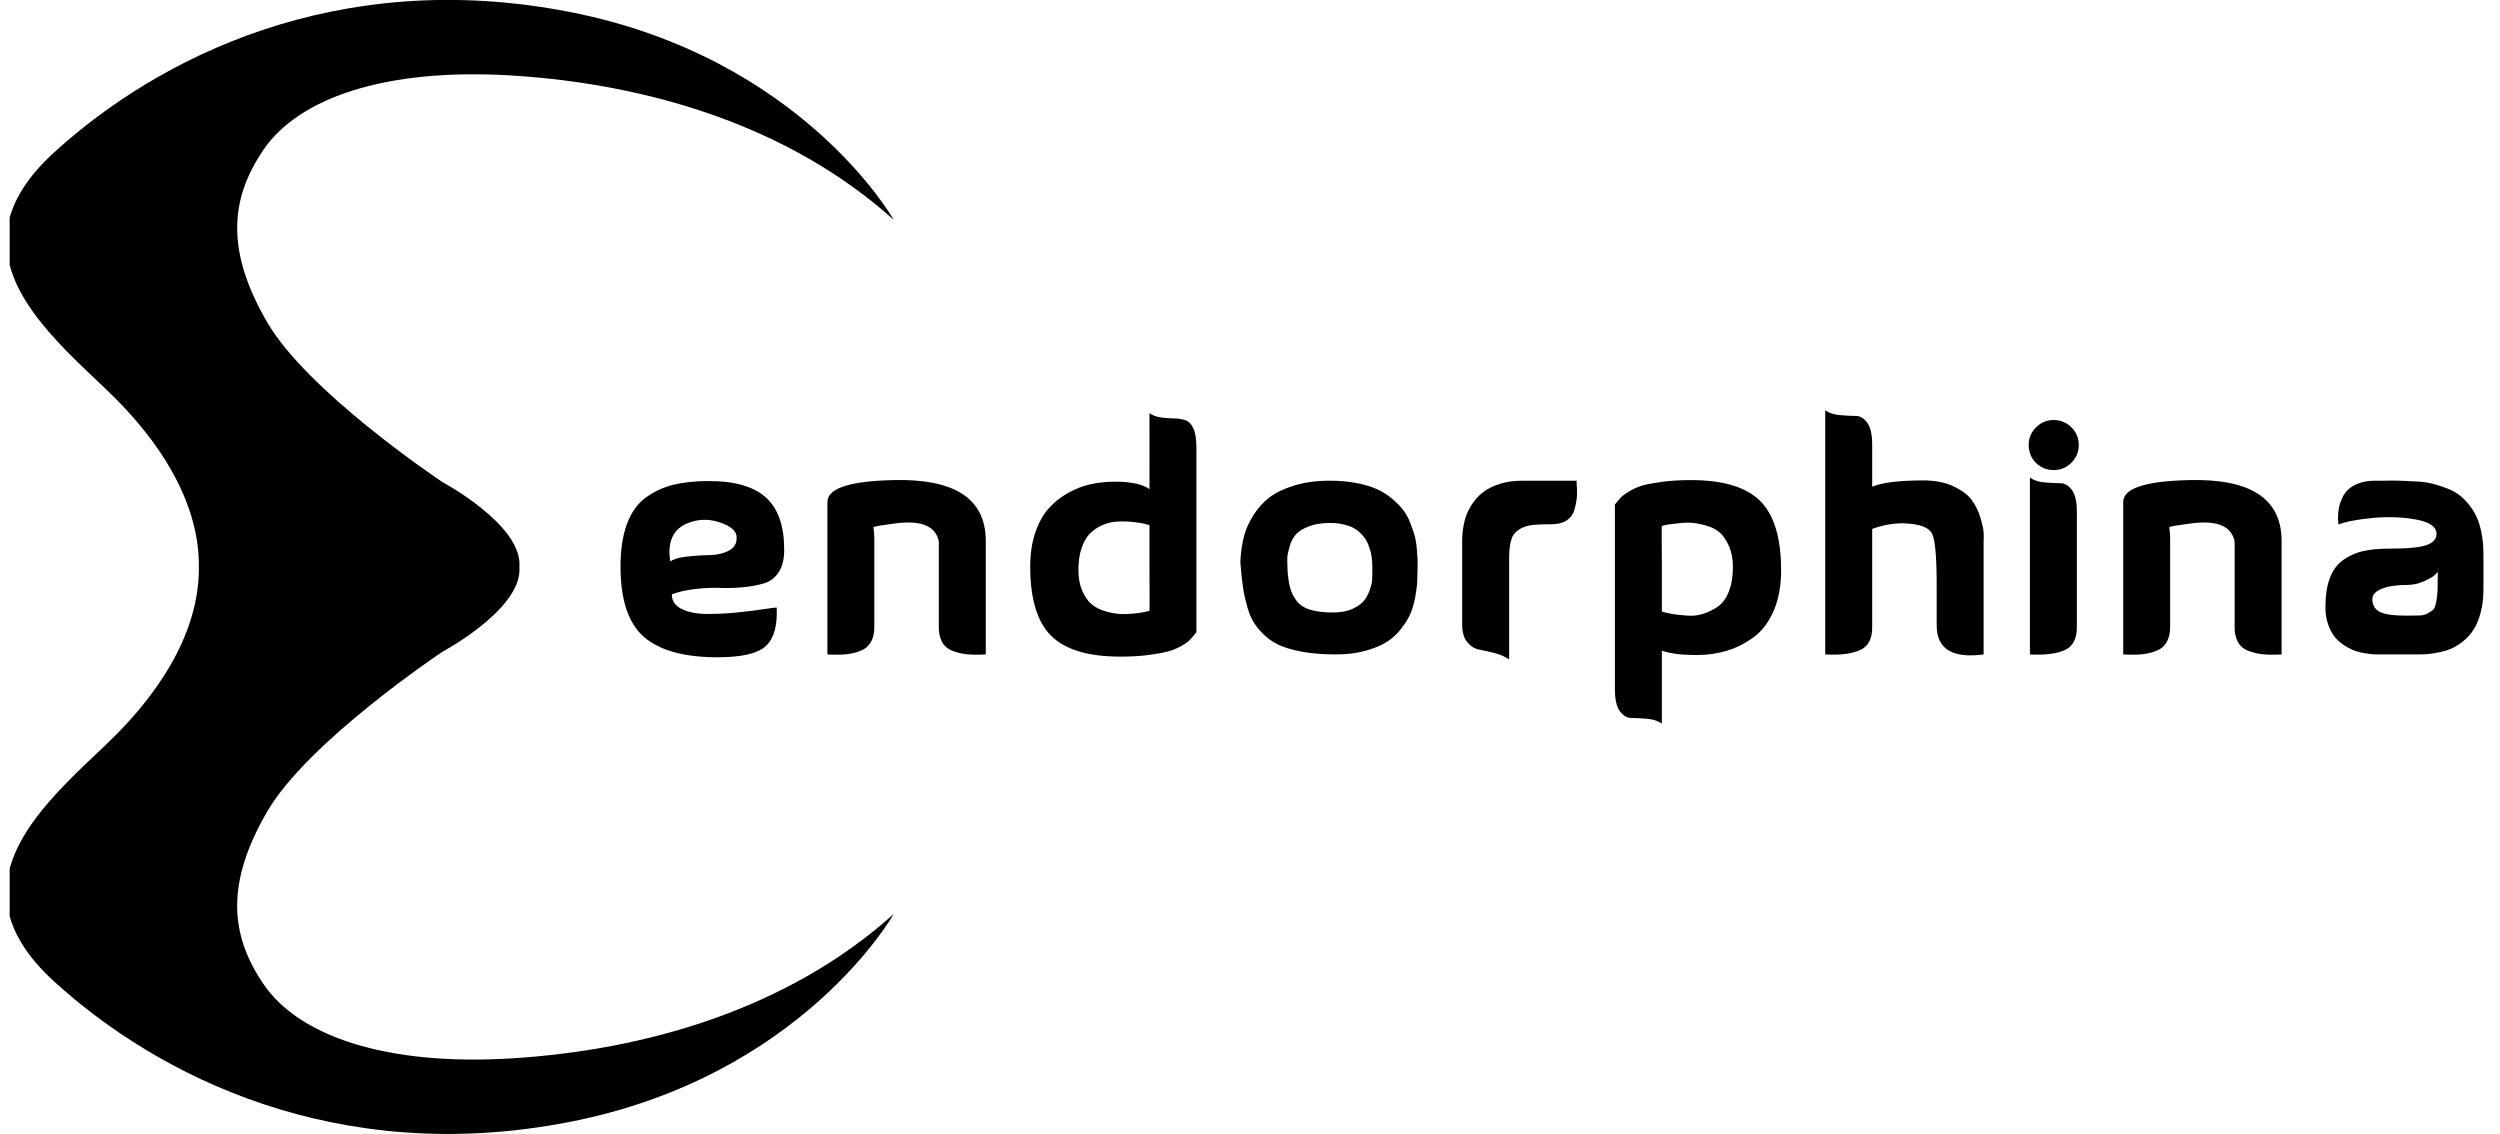
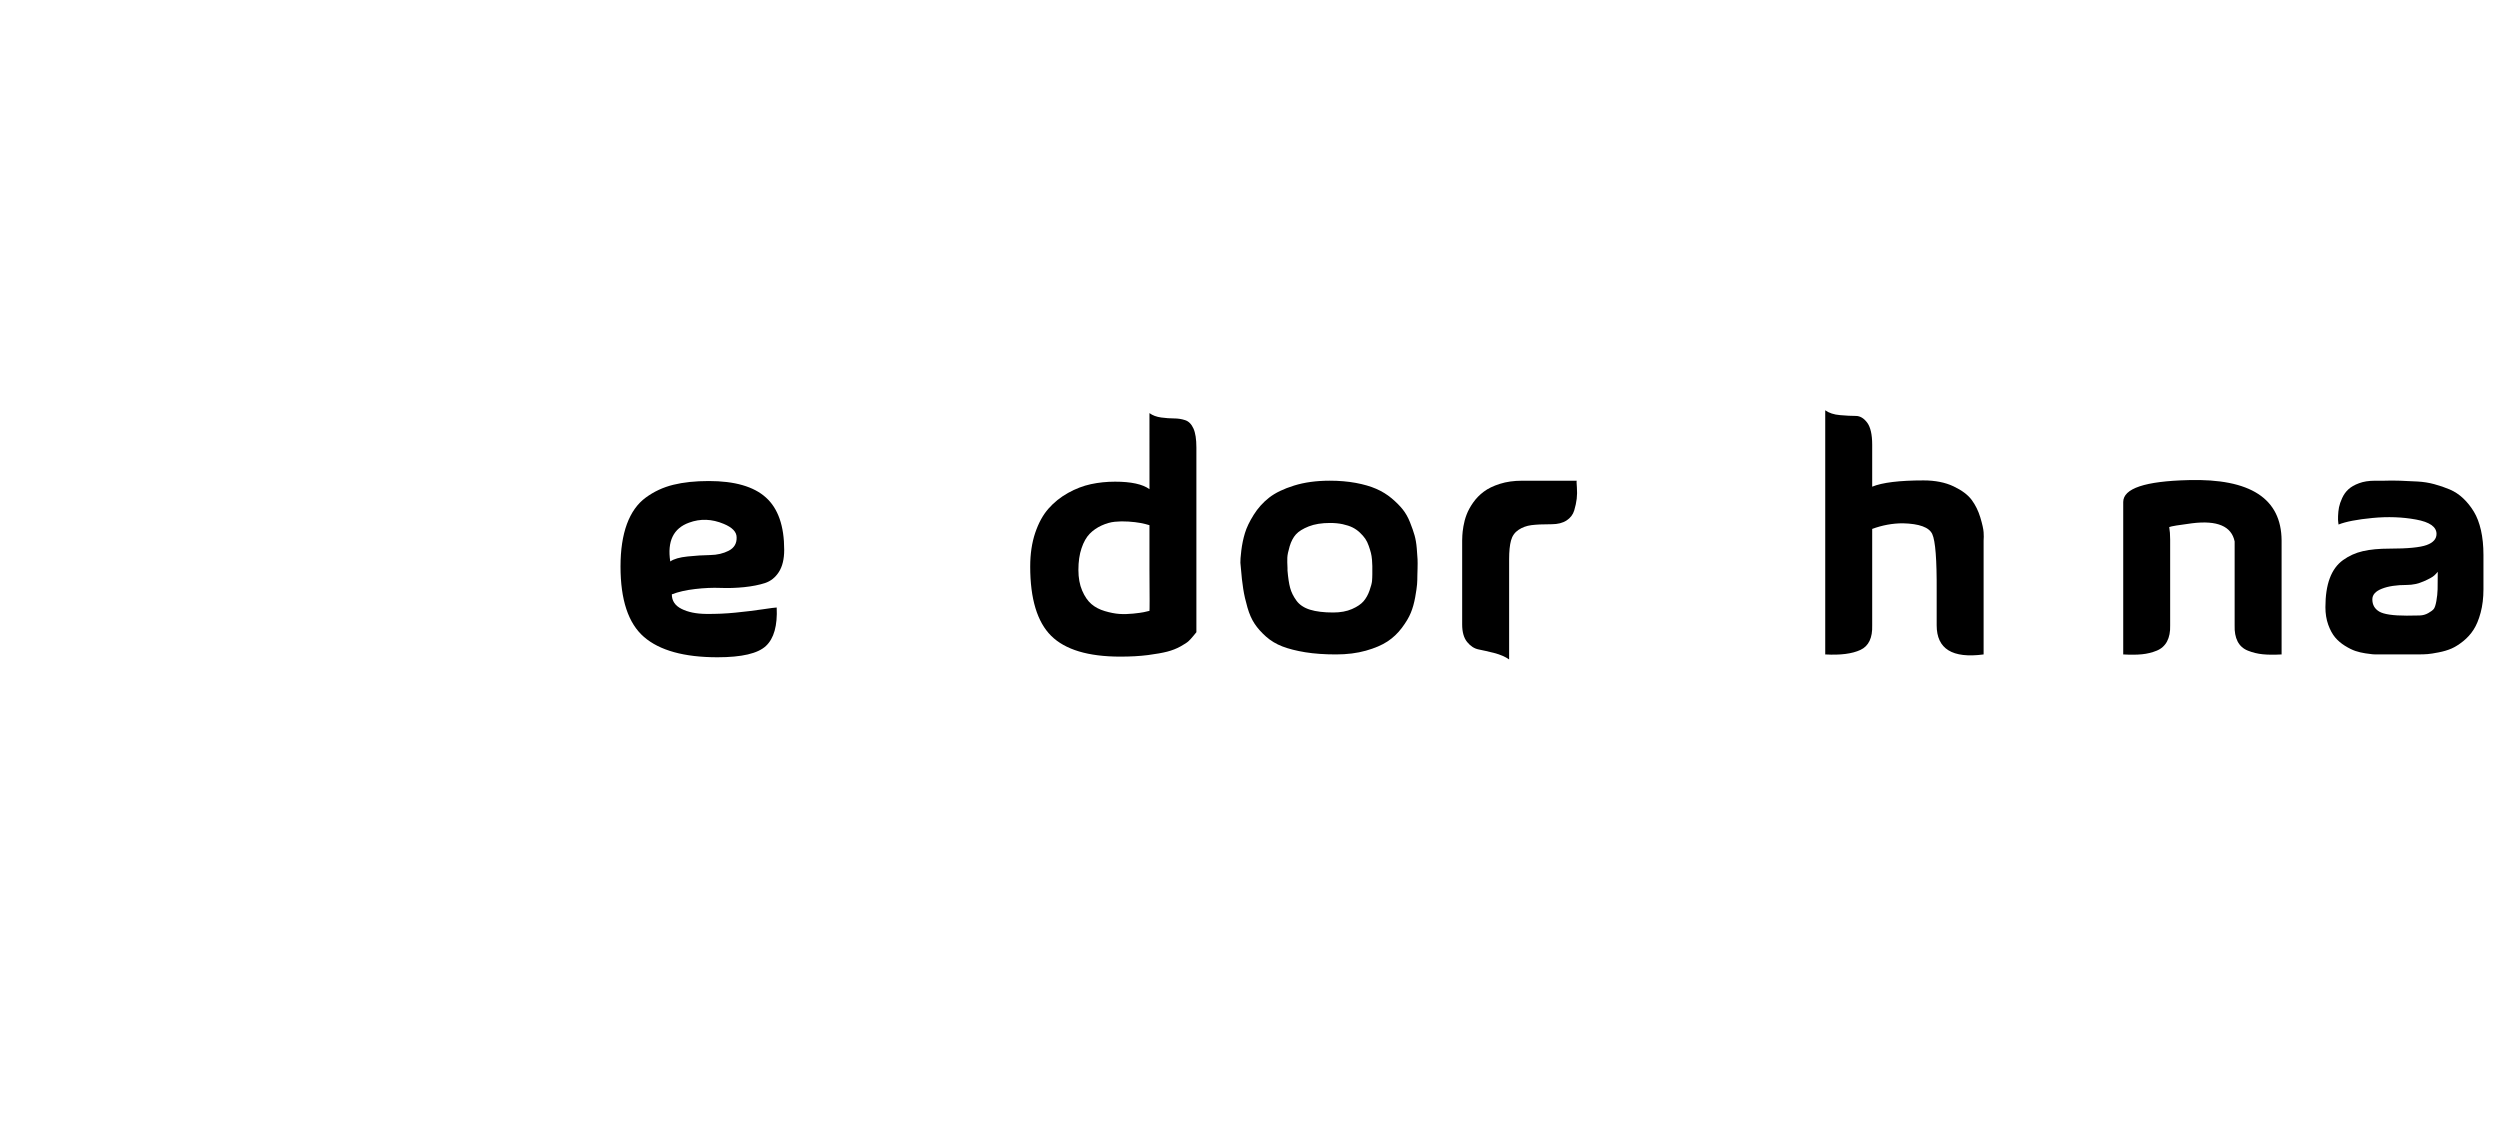
<svg xmlns="http://www.w3.org/2000/svg" width="97" height="44" viewBox="0 0 97 44" fill="none">
  <g clip-path="url(#clip0_21496_1783)">
    <path d="M26.067 23.061C26.067 23.312 26.193 23.5 26.444 23.625C26.694 23.751 27.012 23.816 27.397 23.82C27.782 23.824 28.158 23.808 28.527 23.771C28.895 23.735 29.243 23.692 29.571 23.644C29.899 23.595 30.087 23.571 30.136 23.571C30.168 24.275 30.029 24.773 29.717 25.064C29.405 25.356 28.78 25.502 27.84 25.502C26.545 25.502 25.593 25.238 24.986 24.713C24.379 24.187 24.076 23.276 24.076 21.98C24.076 21.332 24.159 20.784 24.324 20.334C24.49 19.885 24.733 19.543 25.053 19.308C25.373 19.073 25.729 18.907 26.122 18.81C26.515 18.713 26.974 18.664 27.5 18.664C28.504 18.664 29.243 18.876 29.716 19.302C30.19 19.727 30.427 20.405 30.427 21.336C30.427 21.692 30.358 21.977 30.221 22.192C30.083 22.407 29.902 22.55 29.68 22.623C29.457 22.695 29.19 22.748 28.879 22.781C28.567 22.813 28.259 22.823 27.956 22.811C27.652 22.799 27.324 22.813 26.972 22.854C26.62 22.895 26.318 22.963 26.067 23.061ZM26.006 21.785C26.144 21.688 26.369 21.623 26.68 21.591C26.992 21.558 27.283 21.54 27.555 21.536C27.826 21.532 28.067 21.475 28.278 21.366C28.488 21.257 28.589 21.084 28.581 20.849C28.581 20.639 28.415 20.465 28.083 20.327C27.622 20.133 27.172 20.117 26.735 20.279C26.128 20.498 25.885 21 26.006 21.785Z" fill="black" />
-     <path d="M38.248 20.972V25.392C37.964 25.408 37.721 25.406 37.519 25.386C37.317 25.366 37.125 25.319 36.942 25.246C36.76 25.174 36.627 25.054 36.541 24.888C36.457 24.722 36.418 24.514 36.426 24.263V21.008C36.305 20.417 35.754 20.182 34.775 20.303C34.264 20.369 33.969 20.417 33.888 20.45C33.912 20.587 33.924 20.749 33.924 20.935V24.263C33.932 24.514 33.892 24.722 33.803 24.888C33.714 25.054 33.58 25.174 33.402 25.246C33.224 25.319 33.034 25.366 32.831 25.386C32.629 25.406 32.386 25.408 32.103 25.392V19.478C32.103 18.952 32.949 18.668 34.641 18.628C37.037 18.563 38.24 19.344 38.248 20.972Z" fill="black" />
    <path d="M44.599 16.029C44.721 16.118 44.873 16.174 45.054 16.199C45.237 16.223 45.403 16.235 45.552 16.235C45.702 16.235 45.846 16.257 45.983 16.302C46.121 16.347 46.228 16.454 46.305 16.624C46.382 16.794 46.42 17.041 46.42 17.365V24.53C46.412 24.538 46.374 24.585 46.305 24.67C46.236 24.754 46.173 24.823 46.117 24.876C46.06 24.929 45.955 24.997 45.801 25.083C45.648 25.168 45.478 25.234 45.291 25.283C45.105 25.331 44.854 25.376 44.539 25.417C44.223 25.457 43.866 25.477 43.47 25.477C42.223 25.477 41.328 25.208 40.785 24.67C40.243 24.131 39.972 23.235 39.972 21.98C39.972 21.494 40.037 21.058 40.166 20.674C40.296 20.29 40.468 19.976 40.683 19.733C40.897 19.49 41.15 19.288 41.442 19.125C41.733 18.963 42.029 18.85 42.329 18.785C42.628 18.721 42.94 18.689 43.264 18.689C43.887 18.689 44.333 18.785 44.6 18.98L44.599 16.029ZM44.599 22.101V20.377C44.494 20.345 44.379 20.316 44.253 20.292C44.128 20.268 43.972 20.25 43.785 20.237C43.599 20.225 43.423 20.227 43.257 20.244C43.091 20.26 42.919 20.309 42.741 20.39C42.563 20.471 42.409 20.578 42.279 20.711C42.15 20.845 42.044 21.031 41.964 21.27C41.883 21.509 41.842 21.79 41.842 22.114C41.842 22.422 41.891 22.689 41.988 22.915C42.085 23.142 42.205 23.316 42.346 23.437C42.488 23.559 42.662 23.65 42.869 23.711C43.075 23.772 43.261 23.808 43.427 23.82C43.593 23.832 43.773 23.828 43.968 23.808C44.162 23.788 44.297 23.769 44.374 23.753C44.451 23.737 44.522 23.72 44.587 23.704H44.599C44.607 23.704 44.607 23.17 44.599 22.101Z" fill="black" />
    <path d="M48.145 22.028C48.137 21.98 48.132 21.915 48.127 21.834C48.123 21.753 48.135 21.595 48.163 21.36C48.192 21.125 48.238 20.9 48.303 20.686C48.367 20.472 48.481 20.235 48.643 19.976C48.805 19.717 49.005 19.494 49.244 19.307C49.483 19.121 49.804 18.966 50.21 18.84C50.614 18.714 51.076 18.651 51.594 18.651C51.959 18.651 52.294 18.68 52.602 18.736C52.91 18.793 53.175 18.87 53.398 18.967C53.62 19.064 53.818 19.186 53.993 19.332C54.167 19.478 54.31 19.621 54.424 19.763C54.537 19.904 54.632 20.072 54.709 20.267C54.786 20.461 54.845 20.629 54.885 20.771C54.925 20.913 54.954 21.079 54.97 21.269C54.986 21.459 54.996 21.603 55.001 21.7C55.005 21.797 55.005 21.92 55.001 22.07C54.996 22.22 54.994 22.303 54.994 22.319C54.994 22.449 54.99 22.567 54.982 22.672C54.974 22.777 54.95 22.943 54.91 23.17C54.869 23.396 54.813 23.599 54.739 23.777C54.667 23.955 54.551 24.149 54.393 24.36C54.235 24.571 54.049 24.747 53.835 24.888C53.62 25.03 53.341 25.149 52.997 25.246C52.652 25.343 52.266 25.392 51.837 25.392C51.392 25.392 50.995 25.364 50.647 25.308C50.299 25.251 50.003 25.176 49.76 25.083C49.517 24.99 49.305 24.862 49.123 24.701C48.941 24.539 48.793 24.373 48.68 24.203C48.566 24.032 48.473 23.822 48.401 23.571C48.328 23.32 48.273 23.079 48.237 22.848C48.2 22.617 48.17 22.344 48.145 22.028ZM49.955 22.137C49.979 22.421 50.013 22.646 50.058 22.811C50.102 22.977 50.184 23.142 50.301 23.303C50.418 23.465 50.594 23.583 50.829 23.656C51.064 23.729 51.363 23.765 51.728 23.765C52.011 23.765 52.254 23.72 52.457 23.631C52.659 23.542 52.809 23.441 52.906 23.328C53.003 23.214 53.08 23.077 53.137 22.915C53.194 22.753 53.226 22.631 53.234 22.55C53.241 22.469 53.246 22.38 53.246 22.283C53.246 22.275 53.246 22.233 53.246 22.155C53.246 22.078 53.246 22.014 53.246 21.961C53.246 21.909 53.241 21.83 53.234 21.724C53.225 21.619 53.211 21.528 53.191 21.451C53.171 21.373 53.143 21.283 53.106 21.177C53.07 21.072 53.025 20.981 52.973 20.904C52.92 20.827 52.851 20.748 52.766 20.667C52.681 20.586 52.586 20.519 52.481 20.466C52.376 20.414 52.248 20.372 52.098 20.339C51.949 20.307 51.785 20.291 51.606 20.291C51.282 20.291 51.007 20.335 50.78 20.424C50.553 20.514 50.388 20.617 50.282 20.734C50.177 20.851 50.096 21.006 50.039 21.196C49.983 21.386 49.952 21.534 49.948 21.639C49.944 21.744 49.946 21.878 49.955 22.04C49.955 22.089 49.955 22.121 49.955 22.137Z" fill="black" />
    <path d="M61.177 18.652C61.168 18.669 61.17 18.753 61.183 18.907C61.195 19.061 61.193 19.209 61.177 19.35C61.16 19.492 61.128 19.644 61.08 19.805C61.031 19.967 60.932 20.097 60.782 20.194C60.632 20.291 60.44 20.34 60.205 20.34C59.865 20.34 59.602 20.352 59.416 20.376C59.23 20.401 59.064 20.461 58.918 20.559C58.772 20.656 58.675 20.794 58.627 20.972C58.578 21.15 58.554 21.393 58.554 21.7V25.587C58.408 25.482 58.216 25.399 57.977 25.337C57.738 25.277 57.536 25.23 57.37 25.198C57.203 25.165 57.056 25.07 56.927 24.912C56.797 24.754 56.732 24.526 56.732 24.226V20.972C56.732 20.923 56.734 20.856 56.739 20.771C56.742 20.687 56.757 20.569 56.781 20.419C56.806 20.269 56.846 20.119 56.903 19.97C56.959 19.82 57.044 19.664 57.157 19.502C57.271 19.34 57.408 19.198 57.571 19.077C57.732 18.955 57.941 18.854 58.196 18.773C58.451 18.692 58.736 18.652 59.052 18.652C59.594 18.652 59.995 18.652 60.254 18.652C60.513 18.652 60.655 18.652 60.679 18.652C60.704 18.652 60.75 18.652 60.819 18.652C60.887 18.652 61.007 18.652 61.177 18.652Z" fill="black" />
-     <path d="M64.48 28.076C64.334 27.971 64.141 27.908 63.903 27.888C63.664 27.867 63.462 27.857 63.296 27.857C63.129 27.857 62.982 27.77 62.852 27.596C62.723 27.422 62.658 27.136 62.658 26.74V19.575C62.666 19.567 62.705 19.52 62.773 19.435C62.842 19.351 62.905 19.284 62.962 19.235C63.018 19.187 63.123 19.118 63.277 19.029C63.431 18.939 63.601 18.87 63.787 18.822C63.973 18.774 64.224 18.729 64.54 18.688C64.856 18.648 65.212 18.628 65.609 18.628C66.856 18.628 67.75 18.897 68.293 19.435C68.835 19.974 69.107 20.87 69.107 22.125C69.107 22.733 69.01 23.259 68.816 23.704C68.621 24.15 68.361 24.492 68.032 24.73C67.705 24.969 67.356 25.143 66.988 25.253C66.62 25.362 66.229 25.416 65.816 25.416C65.258 25.416 64.812 25.36 64.48 25.246L64.48 28.076ZM64.48 22.004V23.728C64.609 23.769 64.749 23.801 64.899 23.825C65.049 23.849 65.237 23.869 65.463 23.886C65.69 23.902 65.901 23.878 66.095 23.813C66.29 23.748 66.476 23.655 66.654 23.534C66.832 23.412 66.974 23.218 67.079 22.951C67.184 22.684 67.237 22.364 67.237 21.991C67.237 21.684 67.186 21.417 67.085 21.19C66.984 20.964 66.866 20.789 66.733 20.668C66.599 20.547 66.423 20.456 66.204 20.395C65.986 20.334 65.803 20.298 65.658 20.286C65.512 20.273 65.33 20.279 65.112 20.304C64.893 20.328 64.759 20.345 64.711 20.352C64.662 20.361 64.589 20.377 64.492 20.401H64.48C64.472 20.401 64.472 20.935 64.48 22.004Z" fill="black" />
    <path d="M72.641 18.883C73.037 18.721 73.701 18.64 74.633 18.64C75.086 18.64 75.475 18.717 75.799 18.871C76.122 19.024 76.357 19.201 76.503 19.399C76.649 19.597 76.76 19.824 76.837 20.079C76.913 20.334 76.956 20.525 76.964 20.65C76.972 20.775 76.972 20.882 76.964 20.972V25.392C75.75 25.554 75.143 25.178 75.143 24.263C75.143 23.923 75.143 23.477 75.143 22.927C75.15 21.721 75.094 20.986 74.972 20.723C74.851 20.459 74.47 20.32 73.831 20.304C73.434 20.304 73.037 20.376 72.641 20.522V24.263C72.657 24.748 72.505 25.067 72.186 25.216C71.866 25.366 71.41 25.425 70.819 25.392V15.919C70.965 16.024 71.157 16.088 71.396 16.107C71.635 16.128 71.838 16.138 72.004 16.138C72.169 16.138 72.317 16.225 72.447 16.399C72.576 16.573 72.641 16.859 72.641 17.255L72.641 18.883Z" fill="black" />
-     <path d="M78.992 17.96C78.806 17.765 78.713 17.535 78.713 17.268C78.713 17 78.808 16.772 78.998 16.582C79.188 16.392 79.417 16.296 79.684 16.296C79.951 16.296 80.18 16.392 80.371 16.582C80.561 16.772 80.656 17 80.656 17.268C80.656 17.535 80.561 17.764 80.371 17.953C80.18 18.144 79.952 18.239 79.684 18.239C79.417 18.239 79.186 18.146 78.992 17.96ZM80.583 19.866C80.583 19.47 80.518 19.184 80.389 19.01C80.259 18.836 80.111 18.749 79.945 18.749C79.78 18.749 79.577 18.739 79.338 18.718C79.099 18.699 78.907 18.636 78.761 18.53V25.392C79.352 25.424 79.807 25.366 80.127 25.216C80.447 25.066 80.599 24.748 80.582 24.262L80.583 19.866Z" fill="black" />
    <path d="M88.526 20.972V25.392C88.242 25.408 87.999 25.406 87.797 25.386C87.594 25.366 87.403 25.319 87.22 25.246C87.038 25.174 86.905 25.054 86.819 24.888C86.734 24.722 86.696 24.514 86.704 24.263V21.008C86.583 20.417 86.031 20.182 85.052 20.303C84.542 20.369 84.247 20.417 84.166 20.45C84.19 20.587 84.202 20.749 84.202 20.935V24.263C84.21 24.514 84.169 24.722 84.081 24.888C83.992 25.054 83.858 25.174 83.68 25.246C83.501 25.319 83.311 25.366 83.109 25.386C82.907 25.406 82.664 25.408 82.381 25.392V19.478C82.381 18.952 83.227 18.668 84.919 18.628C87.315 18.563 88.517 19.344 88.526 20.972Z" fill="black" />
    <path d="M90.735 20.352C90.735 20.328 90.731 20.295 90.723 20.255C90.715 20.215 90.713 20.136 90.717 20.018C90.721 19.901 90.733 19.789 90.753 19.684C90.774 19.579 90.814 19.46 90.875 19.326C90.936 19.192 91.016 19.079 91.118 18.986C91.219 18.893 91.356 18.814 91.531 18.749C91.705 18.684 91.909 18.652 92.144 18.652C92.217 18.652 92.33 18.652 92.484 18.652C92.694 18.644 92.911 18.644 93.133 18.652C93.356 18.66 93.579 18.67 93.802 18.683C94.024 18.695 94.241 18.729 94.451 18.786C94.662 18.843 94.862 18.911 95.052 18.992C95.242 19.073 95.417 19.189 95.574 19.338C95.732 19.488 95.87 19.66 95.987 19.855C96.105 20.049 96.196 20.288 96.261 20.571C96.325 20.855 96.358 21.174 96.358 21.531V22.865C96.358 23.197 96.321 23.499 96.249 23.77C96.176 24.041 96.085 24.262 95.975 24.431C95.866 24.602 95.73 24.751 95.569 24.881C95.407 25.01 95.255 25.105 95.113 25.166C94.972 25.227 94.807 25.276 94.621 25.312C94.435 25.349 94.291 25.371 94.19 25.379C94.089 25.387 93.97 25.391 93.832 25.391H92.156C92.132 25.391 92.096 25.389 92.047 25.385C91.999 25.381 91.907 25.369 91.774 25.349C91.64 25.328 91.512 25.298 91.391 25.258C91.27 25.217 91.134 25.15 90.984 25.057C90.835 24.964 90.707 24.855 90.602 24.73C90.497 24.604 90.408 24.44 90.335 24.238C90.262 24.035 90.226 23.808 90.226 23.557C90.226 23.112 90.282 22.738 90.396 22.434C90.509 22.131 90.681 21.896 90.912 21.73C91.143 21.564 91.4 21.449 91.683 21.384C91.967 21.319 92.311 21.287 92.716 21.287C93.42 21.287 93.9 21.24 94.155 21.147C94.41 21.054 94.537 20.91 94.537 20.716C94.537 20.441 94.272 20.255 93.742 20.158C93.212 20.061 92.649 20.04 92.054 20.097C91.458 20.154 91.019 20.239 90.735 20.352ZM94.585 22.186C94.553 22.227 94.506 22.275 94.446 22.332C94.385 22.389 94.249 22.464 94.039 22.556C93.829 22.649 93.61 22.696 93.383 22.696C92.987 22.696 92.665 22.744 92.418 22.842C92.17 22.939 92.047 23.077 92.047 23.255C92.047 23.465 92.136 23.623 92.314 23.729C92.492 23.834 92.848 23.887 93.383 23.887C93.602 23.887 93.769 23.885 93.887 23.88C94.005 23.876 94.114 23.846 94.215 23.789C94.316 23.732 94.387 23.68 94.427 23.631C94.468 23.583 94.502 23.479 94.531 23.321C94.559 23.163 94.575 23.012 94.579 22.866C94.583 22.72 94.585 22.494 94.585 22.186Z" fill="black" />
-     <path d="M10.235 38.2C8.893 36.244 8.78 34.224 10.364 31.494C11.948 28.763 17.167 25.288 17.167 25.288C17.167 25.288 20.156 23.689 20.156 22.105C20.156 22.069 20.155 22.033 20.153 21.997C20.155 21.961 20.156 21.925 20.156 21.889C20.156 20.305 17.167 18.705 17.167 18.705C17.167 18.705 17.163 18.702 17.157 18.698C16.909 18.533 11.909 15.164 10.364 12.5C8.78 9.77 8.894 7.749 10.235 5.794C11.575 3.839 14.888 2.611 19.93 2.934C24.972 3.258 30.518 4.788 34.677 8.531C34.677 8.531 31.128 2.223 22.096 0.462C13.063 -1.299 6.114 2.256 2.107 5.907C1.044 6.875 0.499 7.799 0.319 8.68C-0.179 11.122 2.134 13.232 4.046 15.037C6.601 17.449 7.737 19.846 7.716 21.997C7.737 24.148 6.601 26.545 4.046 28.956C2.134 30.762 -0.179 32.872 0.319 35.313C0.498 36.194 1.044 37.118 2.106 38.087C6.114 41.738 13.062 45.294 22.095 43.532C31.128 41.771 34.677 35.462 34.677 35.462C30.518 39.205 24.971 40.736 19.93 41.06C14.888 41.383 11.576 40.154 10.235 38.2Z" fill="black" />
  </g>
  <defs>
    <clipPath id="clip0_21496_1783">
      <rect width="96.25" height="44" fill="white" transform="translate(0.375)" />
    </clipPath>
  </defs>
</svg>